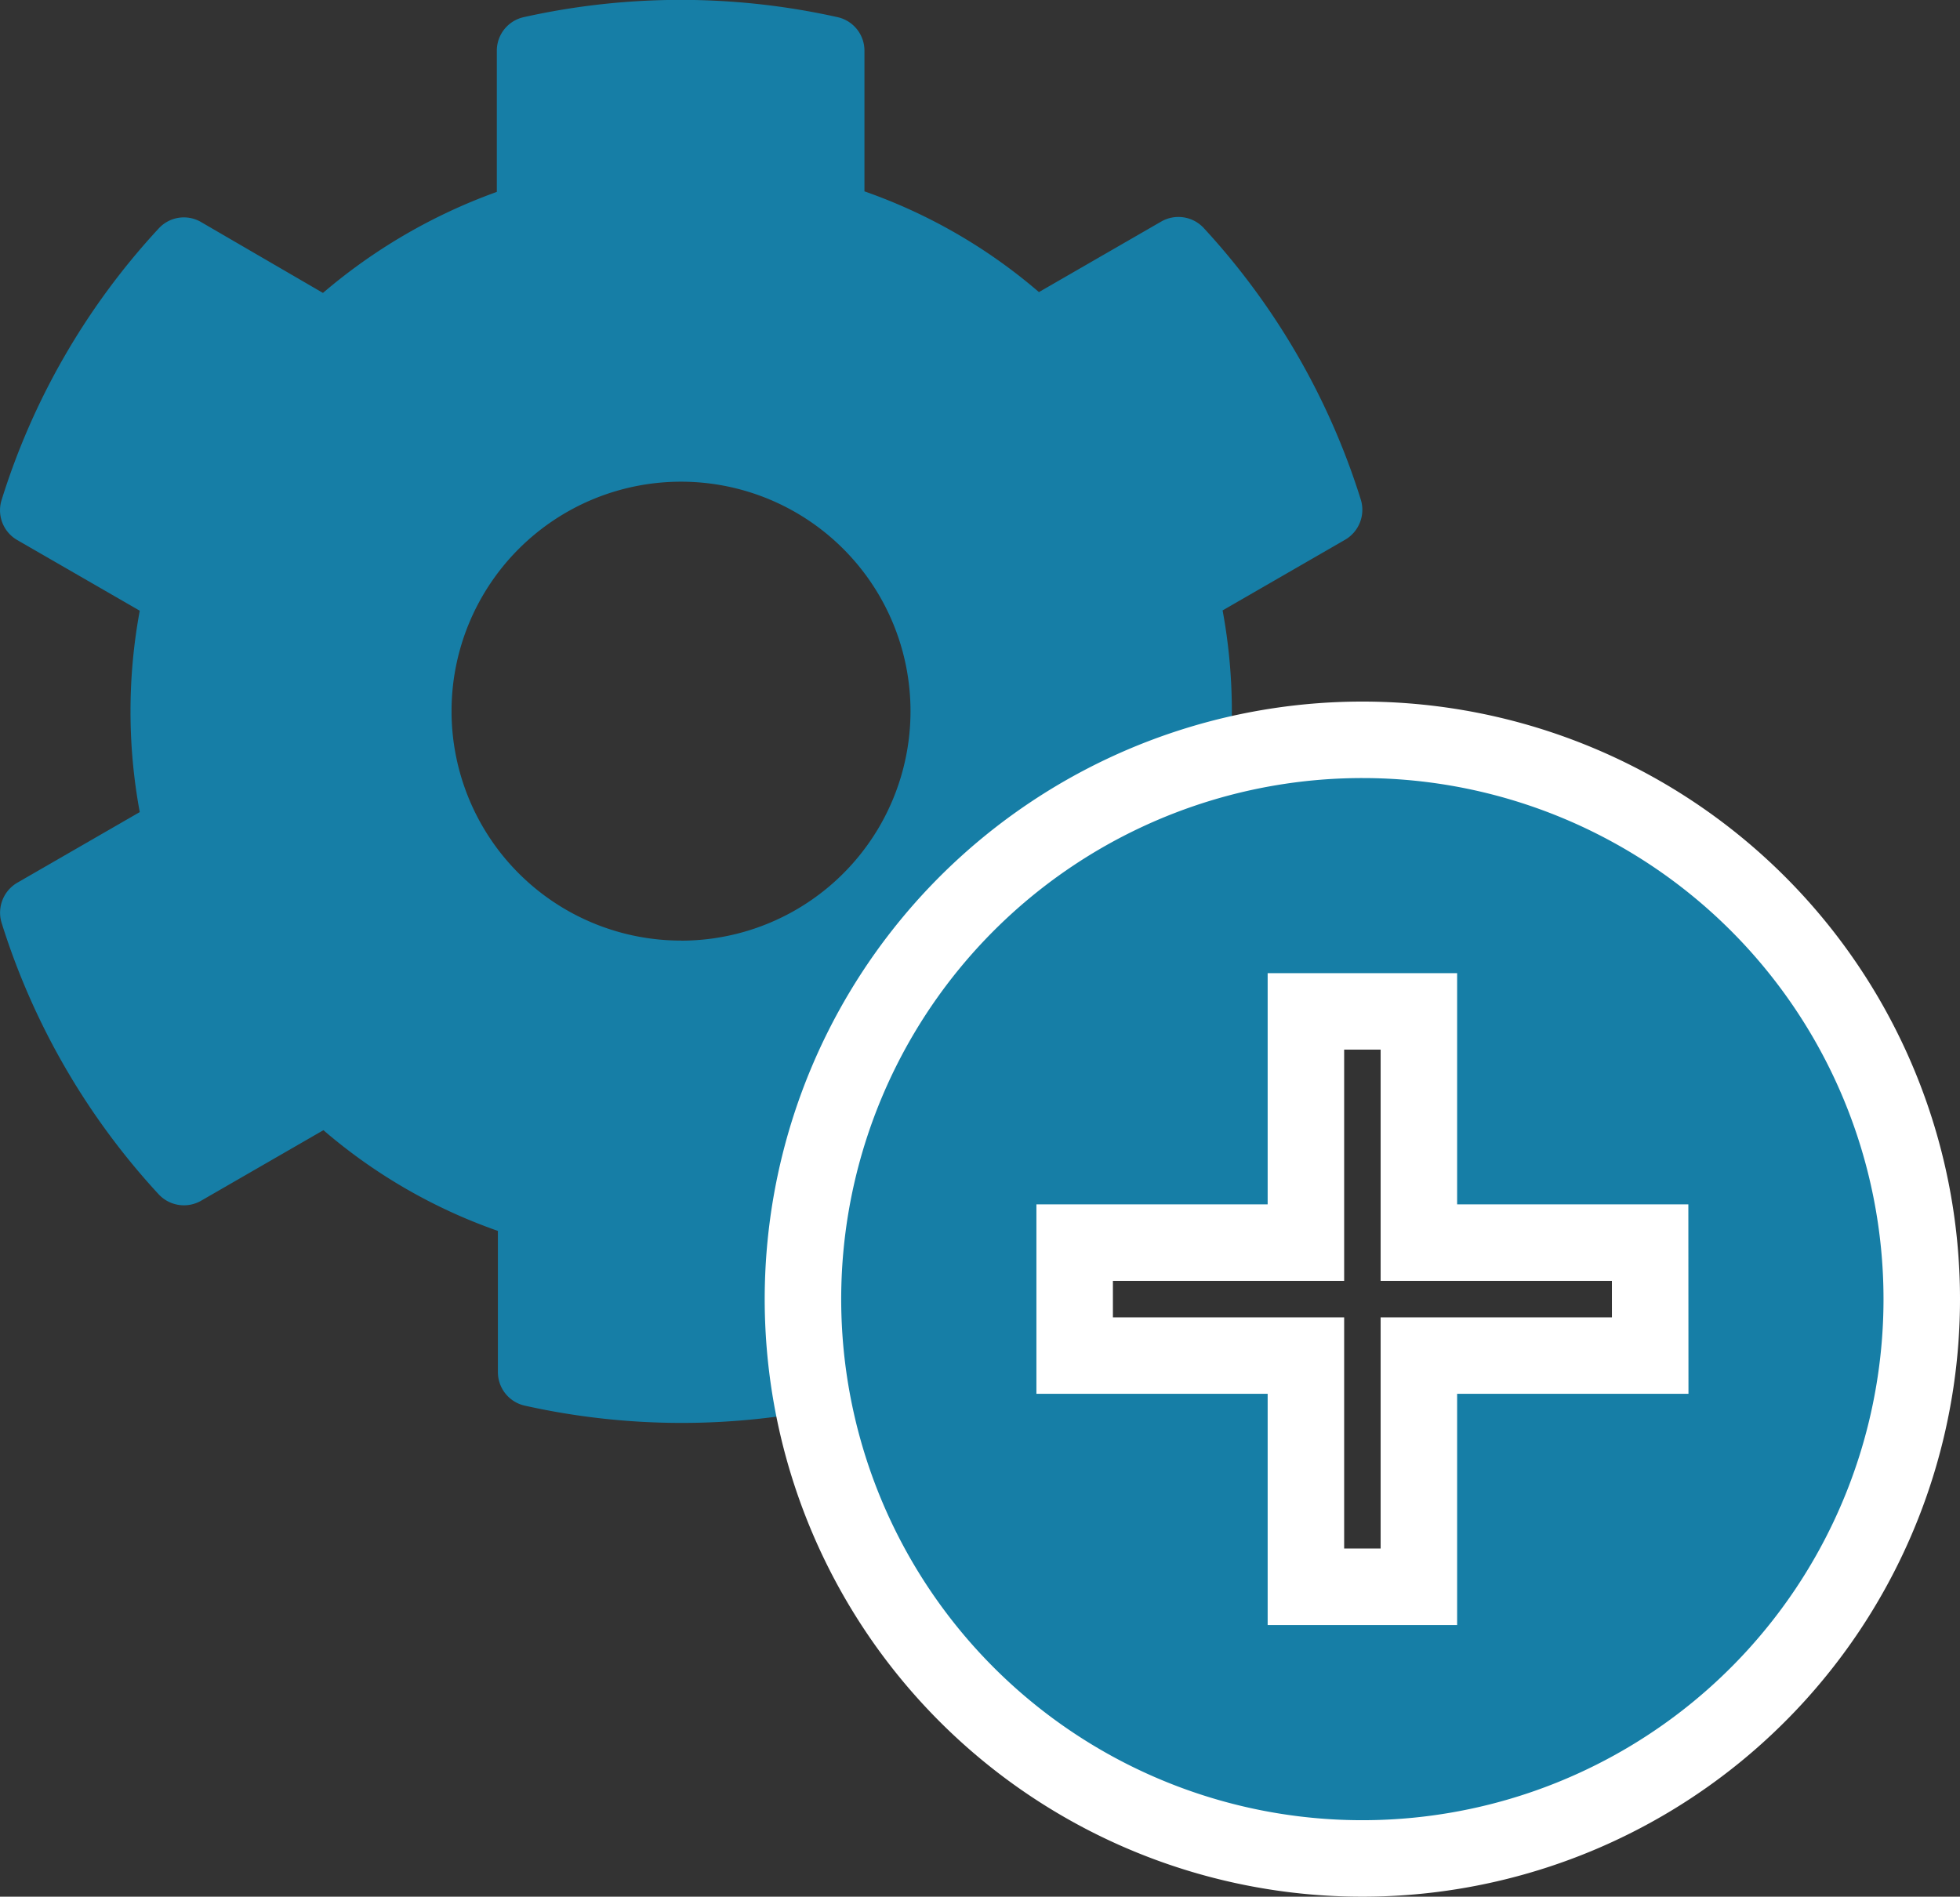
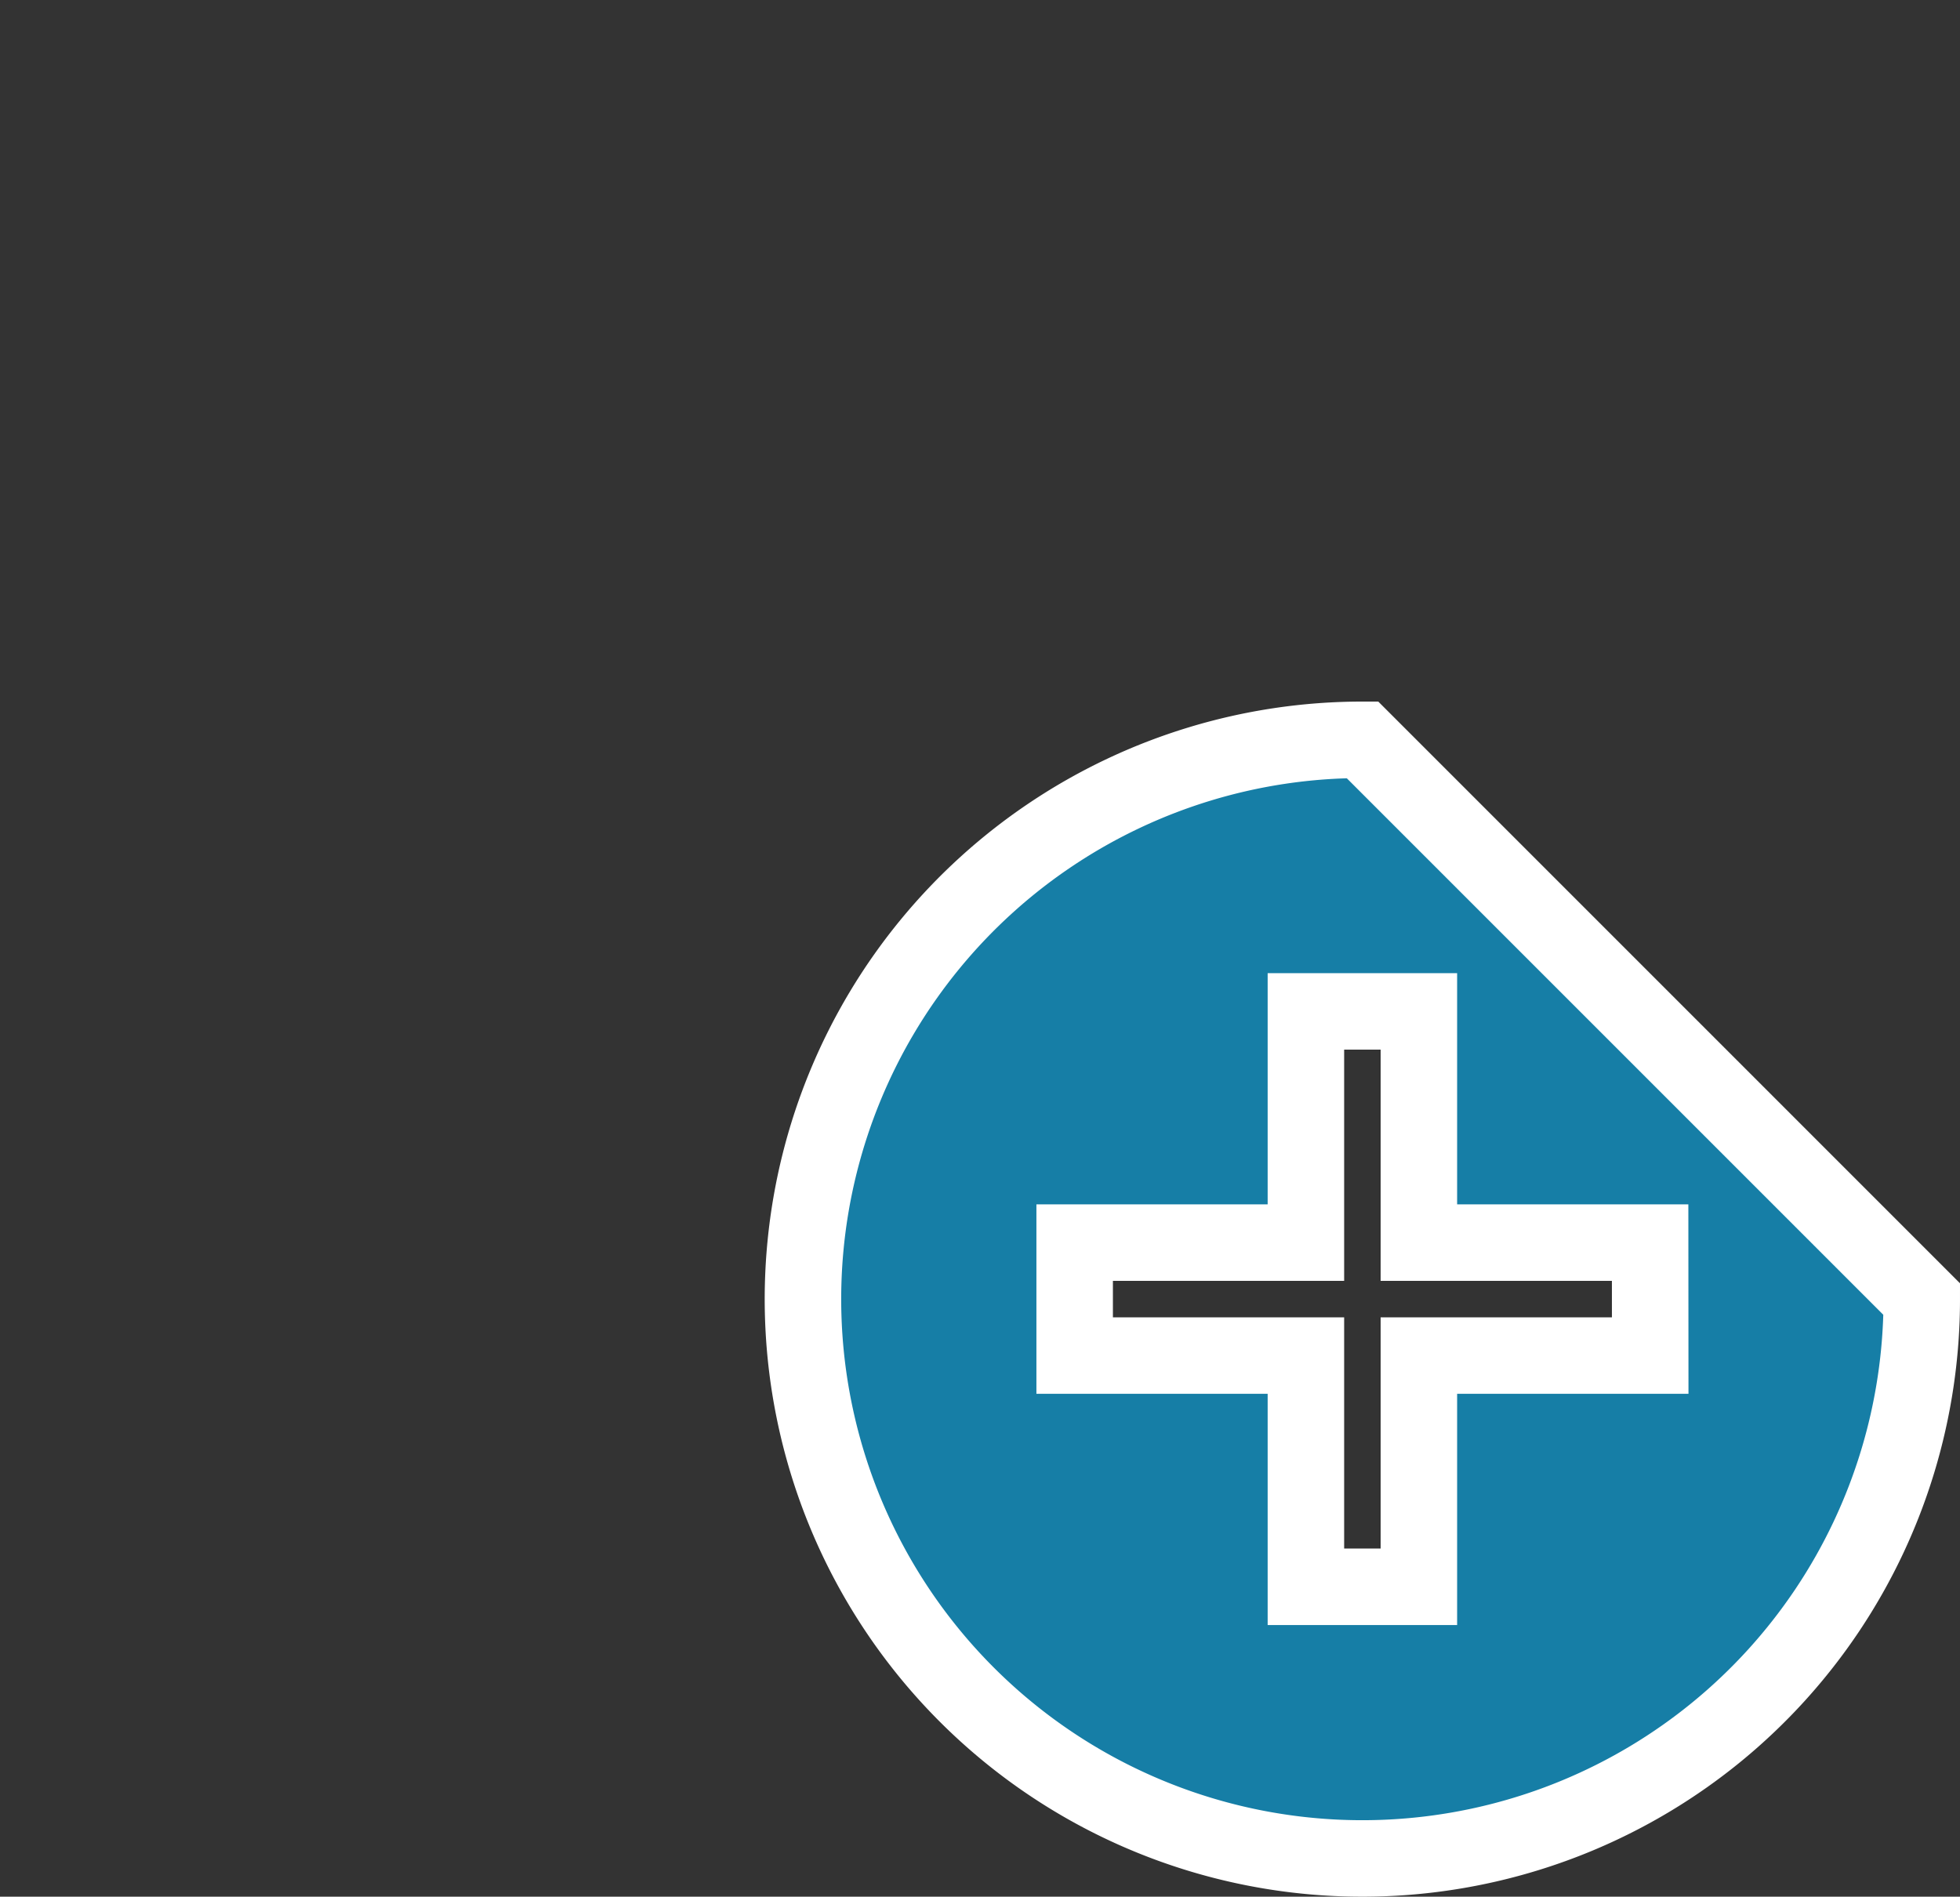
<svg xmlns="http://www.w3.org/2000/svg" width="25.623" height="24.799" viewBox="0 0 25.623 24.799">
  <rect x="0" y="0" width="25.623" height="24.799" fill="#333333" stroke="none" />
  <g id="Groupe_3953" data-name="Groupe 3953" transform="translate(-1055.217 -1026.011)">
-     <path id="Icon_awesome-cog" data-name="Icon awesome-cog" d="M18.894,12.107l-1.6-.923a7.225,7.225,0,0,0,0-2.633l1.6-.923A.453.453,0,0,0,19.1,7.1a9.342,9.342,0,0,0-2.052-3.548.451.451,0,0,0-.555-.086l-1.6.923a7.079,7.079,0,0,0-2.281-1.317V1.233a.449.449,0,0,0-.353-.439,9.43,9.43,0,0,0-4.1,0,.449.449,0,0,0-.353.439V3.079A7.3,7.3,0,0,0,5.533,4.4L3.939,3.473a.446.446,0,0,0-.555.086A9.286,9.286,0,0,0,1.332,7.107a.449.449,0,0,0,.206.525l1.6.923a7.225,7.225,0,0,0,0,2.633l-1.6.923a.453.453,0,0,0-.206.525,9.342,9.342,0,0,0,2.052,3.548.451.451,0,0,0,.555.086l1.6-.923a7.079,7.079,0,0,0,2.281,1.317V18.51a.449.449,0,0,0,.353.439,9.43,9.43,0,0,0,4.1,0,.449.449,0,0,0,.353-.439V16.665A7.3,7.3,0,0,0,14.9,15.348l1.6.923a.446.446,0,0,0,.555-.086A9.286,9.286,0,0,0,19.1,12.636a.463.463,0,0,0-.21-.529Zm-8.68.761a3,3,0,1,1,3-3A3,3,0,0,1,10.214,12.869Z" transform="translate(1053.906 1025.441)" fill="#167ea6" />
-     <path id="Icon_ionic-md-add-circle" data-name="Icon ionic-md-add-circle" d="M10.688,3.375A7.313,7.313,0,1,0,18,10.688a7.313,7.313,0,0,0-7.312-7.313Zm3.762,8.051H11.426v3.023H9.949V11.426H6.926V9.949H9.949V6.926h1.477V9.949h3.023Z" transform="translate(1062.34 1032.309)" fill="#167ea6" stroke="#fff" stroke-width="1" />
+     <path id="Icon_ionic-md-add-circle" data-name="Icon ionic-md-add-circle" d="M10.688,3.375A7.313,7.313,0,1,0,18,10.688Zm3.762,8.051H11.426v3.023H9.949V11.426H6.926V9.949H9.949V6.926h1.477V9.949h3.023Z" transform="translate(1062.34 1032.309)" fill="#167ea6" stroke="#fff" stroke-width="1" />
  </g>
</svg>